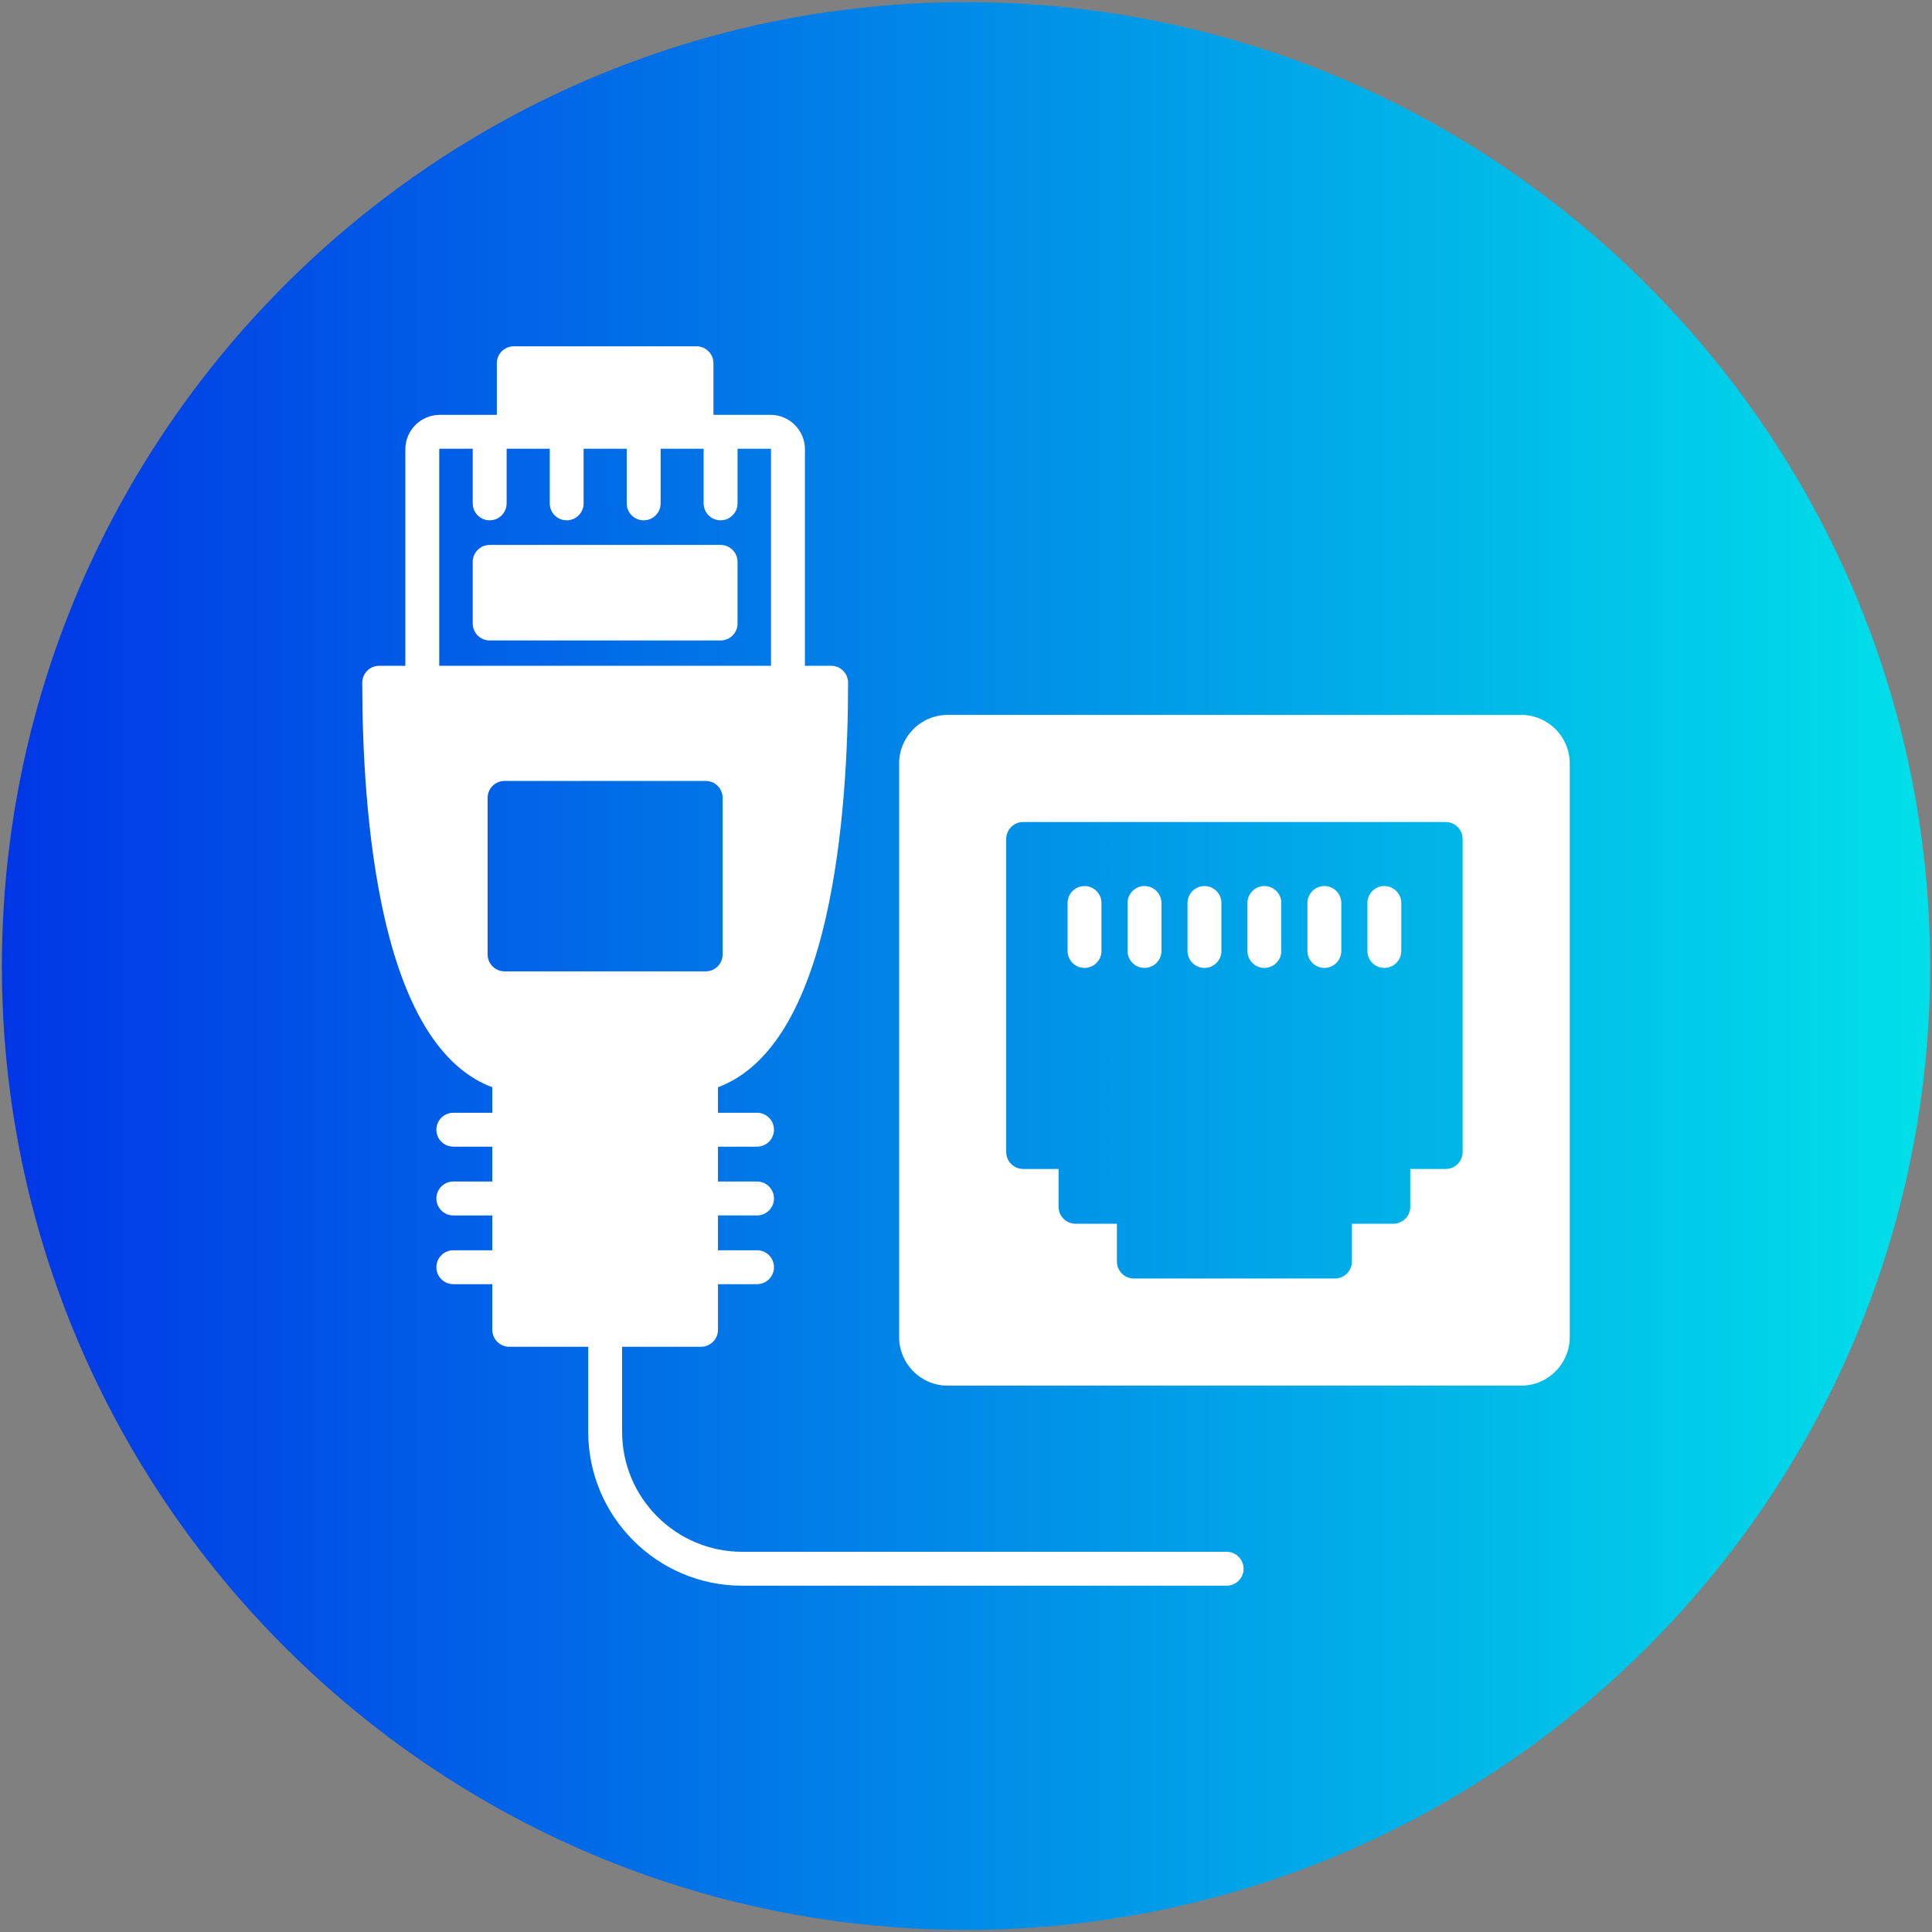
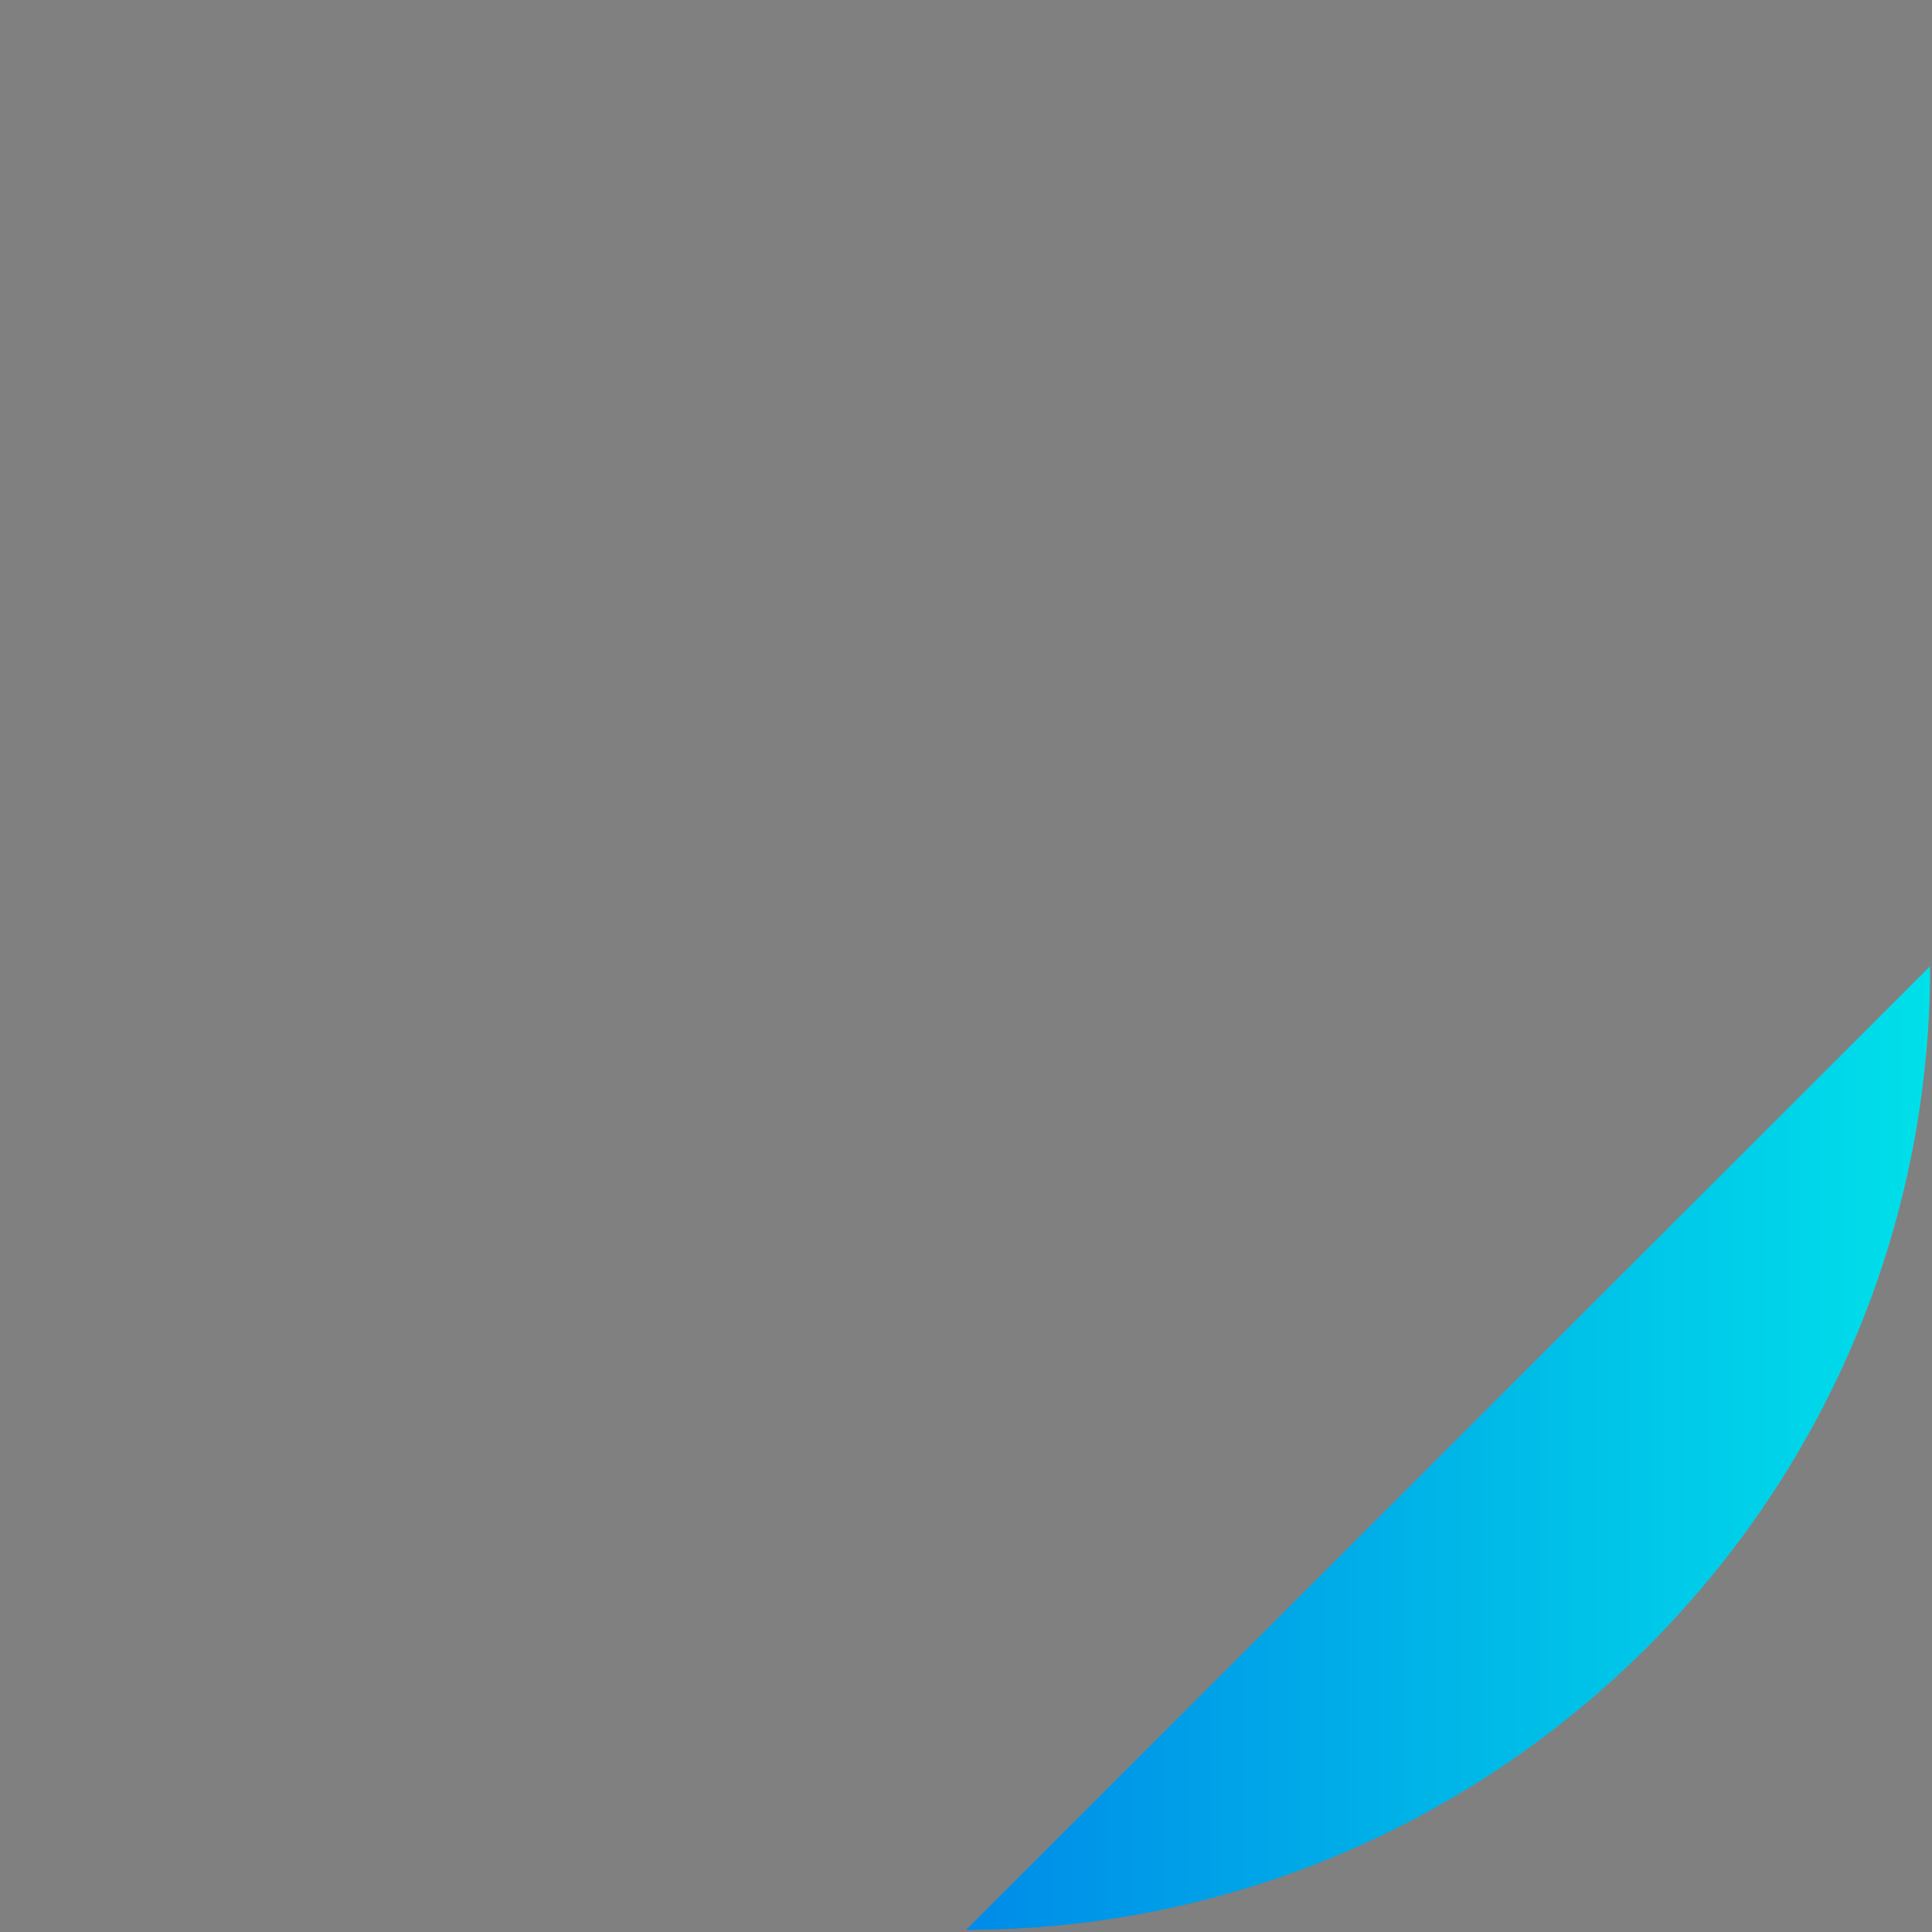
<svg xmlns="http://www.w3.org/2000/svg" id="Layer_1" enable-background="new 0 0 512 512" viewBox="0 0 512 512">
  <rect x="0" y="0" width="512" height="512" fill="#808080" stroke="none" />
  <linearGradient id="SVGID_1_" gradientUnits="userSpaceOnUse" x1=".5" x2="511.5" y1="256" y2="256">
    <stop offset="0" stop-color="#0136e6" />
    <stop offset="1" stop-color="#00e0e9" />
  </linearGradient>
-   <path clip-rule="evenodd" d="m256 511.44c140.724 0 255.5-114.655 255.5-255.379s-114.776-255.501-255.5-255.501-255.5 114.776-255.5 255.5 114.776 255.38 255.5 255.38z" fill="url(#SVGID_1_)" fill-rule="evenodd" />
-   <path d="m325.074 411.242h-128.402c-17.537 0-31.805-14.267-31.805-31.805v-22.531h20.913c2.483 0 4.491-2.008 4.491-4.491v-12.093h10.348c2.483 0 4.491-2.014 4.491-4.491 0-2.482-2.008-4.497-4.491-4.497h-10.349v-9.231h10.348c2.483 0 4.491-2.014 4.491-4.497 0-2.476-2.008-4.491-4.491-4.491h-10.348v-9.238h10.348c2.483 0 4.491-2.008 4.491-4.491s-2.008-4.491-4.491-4.491h-10.348v-6.755c6.03-2.258 11.336-6.627 15.852-13.074 5.363-7.653 9.648-18.392 12.734-31.909 4.869-21.362 5.896-45.631 5.896-62.227 0-2.483-2.014-4.491-4.497-4.491h-6.941v-57.37c0-5.036-4.099-9.129-9.129-9.129h-13.179c-.015 0-.029-.002-.043-.002s-.029.002-.043.002h-1.848v-13.675c0-2.482-2.008-4.491-4.491-4.491h-48.428c-2.476 0-4.491 2.008-4.491 4.491v13.677h-1.847c-.015 0-.029-.002-.043-.002s-.029.002-.043.002h-13.18c-5.029 0-9.129 4.093-9.129 9.129v57.37h-6.928c-2.476 0-4.491 2.008-4.491 4.491 0 16.596 1.026 40.865 5.895 62.227 3.079 13.517 7.365 24.256 12.728 31.909 4.516 6.447 9.815 10.816 15.839 13.074v6.755h-10.328c-2.483 0-4.491 2.008-4.491 4.491 0 2.482 2.008 4.491 4.491 4.491h10.328v9.238h-10.328c-2.483 0-4.491 2.014-4.491 4.491 0 2.482 2.008 4.497 4.491 4.497h10.328v9.231h-10.328c-2.483 0-4.491 2.014-4.491 4.497 0 2.476 2.008 4.491 4.491 4.491h10.328v12.093c0 2.483 2.008 4.491 4.491 4.491h20.931v22.531c0 22.491 18.298 40.789 40.788 40.789h128.402c2.481 0 4.492-2.011 4.492-4.492-.001-2.483-2.012-4.494-4.493-4.494zm-208.668-234.801v-57.37c0-.064.077-.148.141-.148h8.732v14.475c0 2.481 2.011 4.492 4.492 4.492s4.492-2.011 4.492-4.492v-14.475h11.42v14.475c0 2.481 2.011 4.492 4.492 4.492s4.492-2.011 4.492-4.492v-14.475h11.42v14.475c0 2.481 2.011 4.492 4.492 4.492s4.492-2.011 4.492-4.492v-14.475h11.402v14.475c0 2.481 2.011 4.492 4.492 4.492s4.492-2.011 4.492-4.492v-14.475h8.731c.077 0 .141.077.141.148v57.37zm17.309 80.979c-2.476 0-4.491-2.014-4.491-4.491v-41.48c0-2.483 2.014-4.491 4.491-4.491h53.303c2.476 0 4.491 2.008 4.491 4.491v41.48c0 2.476-2.014 4.491-4.491 4.491zm269.442-67.956h-152.039c-7.082 0-12.837 5.767-12.837 12.856v152.02c0 7.089 5.754 12.863 12.837 12.863h152.039c7.082 0 12.843-5.774 12.843-12.863v-152.02c0-7.089-5.761-12.856-12.843-12.856zm-15.544 115.832c0 2.482-2.014 4.497-4.491 4.497h-9.385v10.014c0 2.483-2.014 4.497-4.491 4.497h-10.97v10.014c0 2.483-2.008 4.497-4.491 4.497h-53.297c-2.483 0-4.491-2.014-4.491-4.497v-10.014h-10.97c-2.476 0-4.491-2.014-4.491-4.497v-10.014h-9.379c-2.483 0-4.497-2.014-4.497-4.497v-82.954c0-2.483 2.014-4.497 4.497-4.497h111.963c2.476 0 4.491 2.014 4.491 4.497v82.954zm-95.708-65.99v12.711c0 2.481-2.011 4.492-4.492 4.492s-4.492-2.011-4.492-4.492v-12.711c0-2.481 2.011-4.492 4.492-4.492s4.492 2.011 4.492 4.492zm15.894 0v12.711c0 2.481-2.011 4.492-4.492 4.492s-4.492-2.011-4.492-4.492v-12.711c0-2.481 2.011-4.492 4.492-4.492s4.492 2.011 4.492 4.492zm15.893 0v12.711c0 2.481-2.011 4.492-4.492 4.492s-4.492-2.011-4.492-4.492v-12.711c0-2.481 2.011-4.492 4.492-4.492s4.492 2.011 4.492 4.492zm15.875 0v12.711c0 2.481-2.011 4.492-4.492 4.492s-4.492-2.011-4.492-4.492v-12.711c0-2.481 2.011-4.492 4.492-4.492s4.492 2.011 4.492 4.492zm15.894 0v12.711c0 2.481-2.011 4.492-4.492 4.492s-4.492-2.011-4.492-4.492v-12.711c0-2.481 2.011-4.492 4.492-4.492s4.492 2.011 4.492 4.492zm15.894 0v12.711c0 2.481-2.011 4.492-4.492 4.492s-4.492-2.011-4.492-4.492v-12.711c0-2.481 2.011-4.492 4.492-4.492s4.492 2.011 4.492 4.492zm-175.901-90.398v16.333c0 2.483-2.008 4.491-4.491 4.491h-61.194c-2.476 0-4.491-2.008-4.491-4.491v-16.333c0-2.476 2.014-4.491 4.491-4.491h61.194c2.483 0 4.491 2.015 4.491 4.491z" fill="#fff" />
+   <path clip-rule="evenodd" d="m256 511.44c140.724 0 255.5-114.655 255.5-255.379z" fill="url(#SVGID_1_)" fill-rule="evenodd" />
</svg>